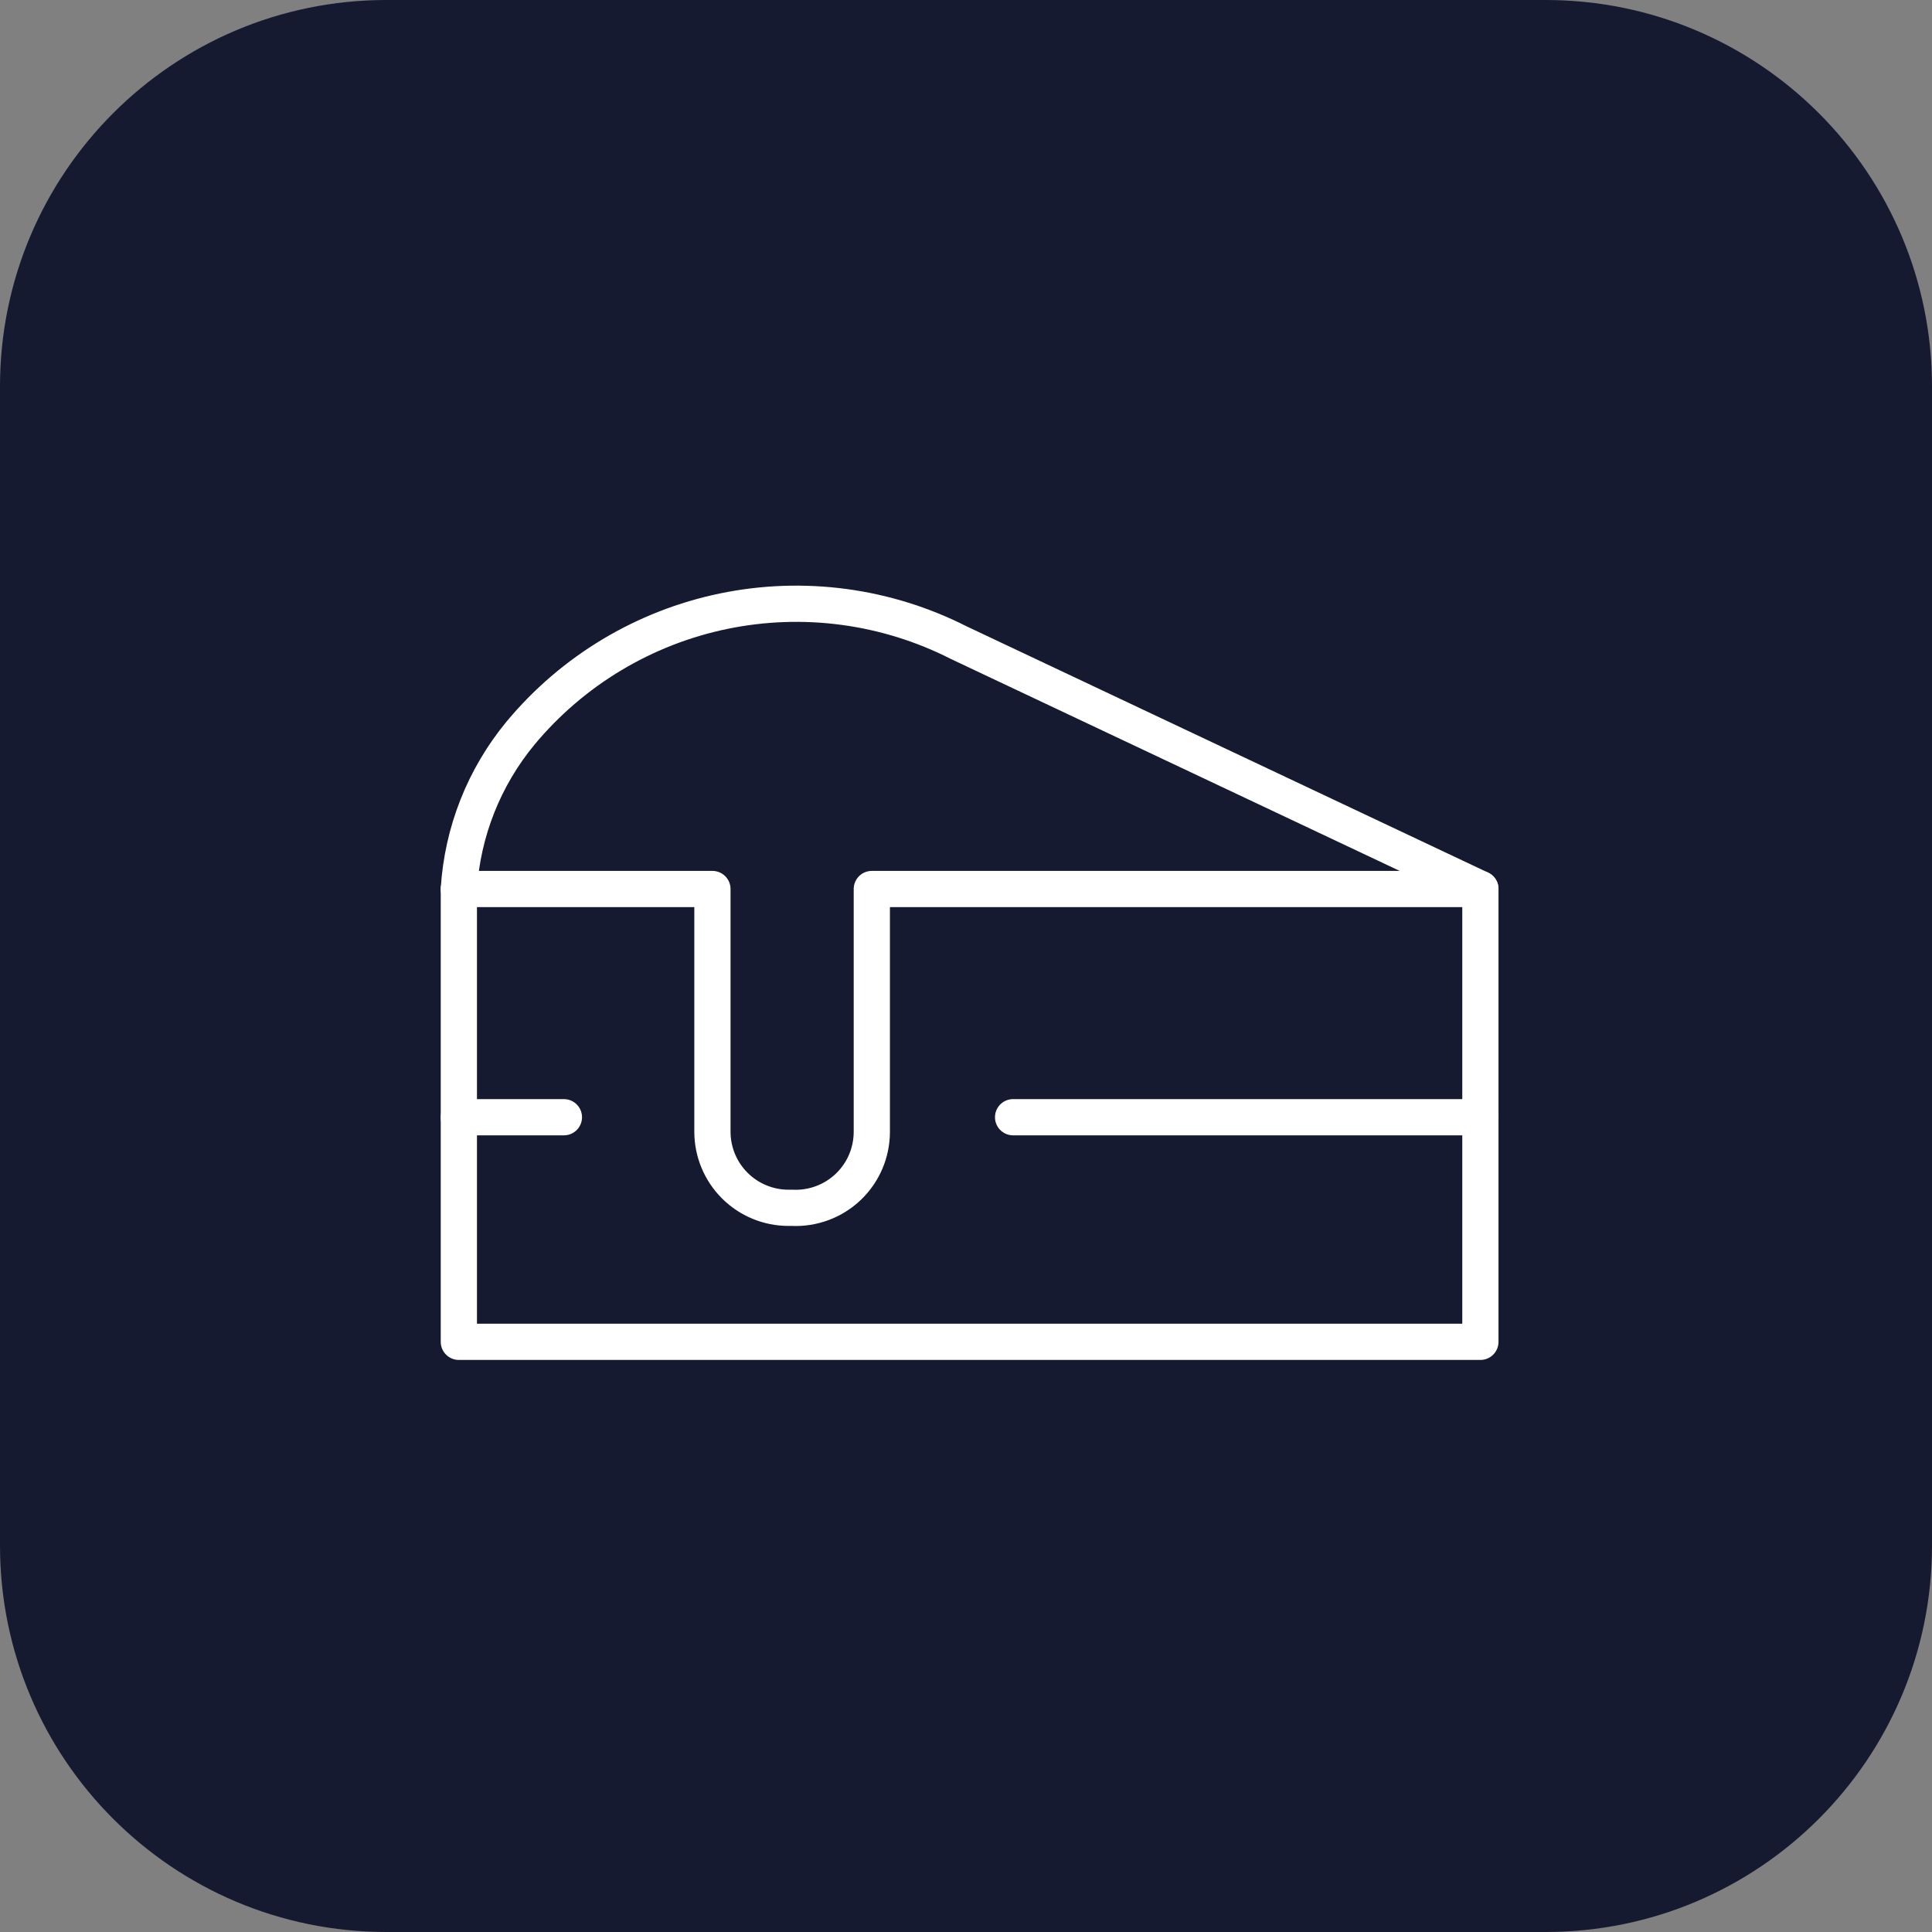
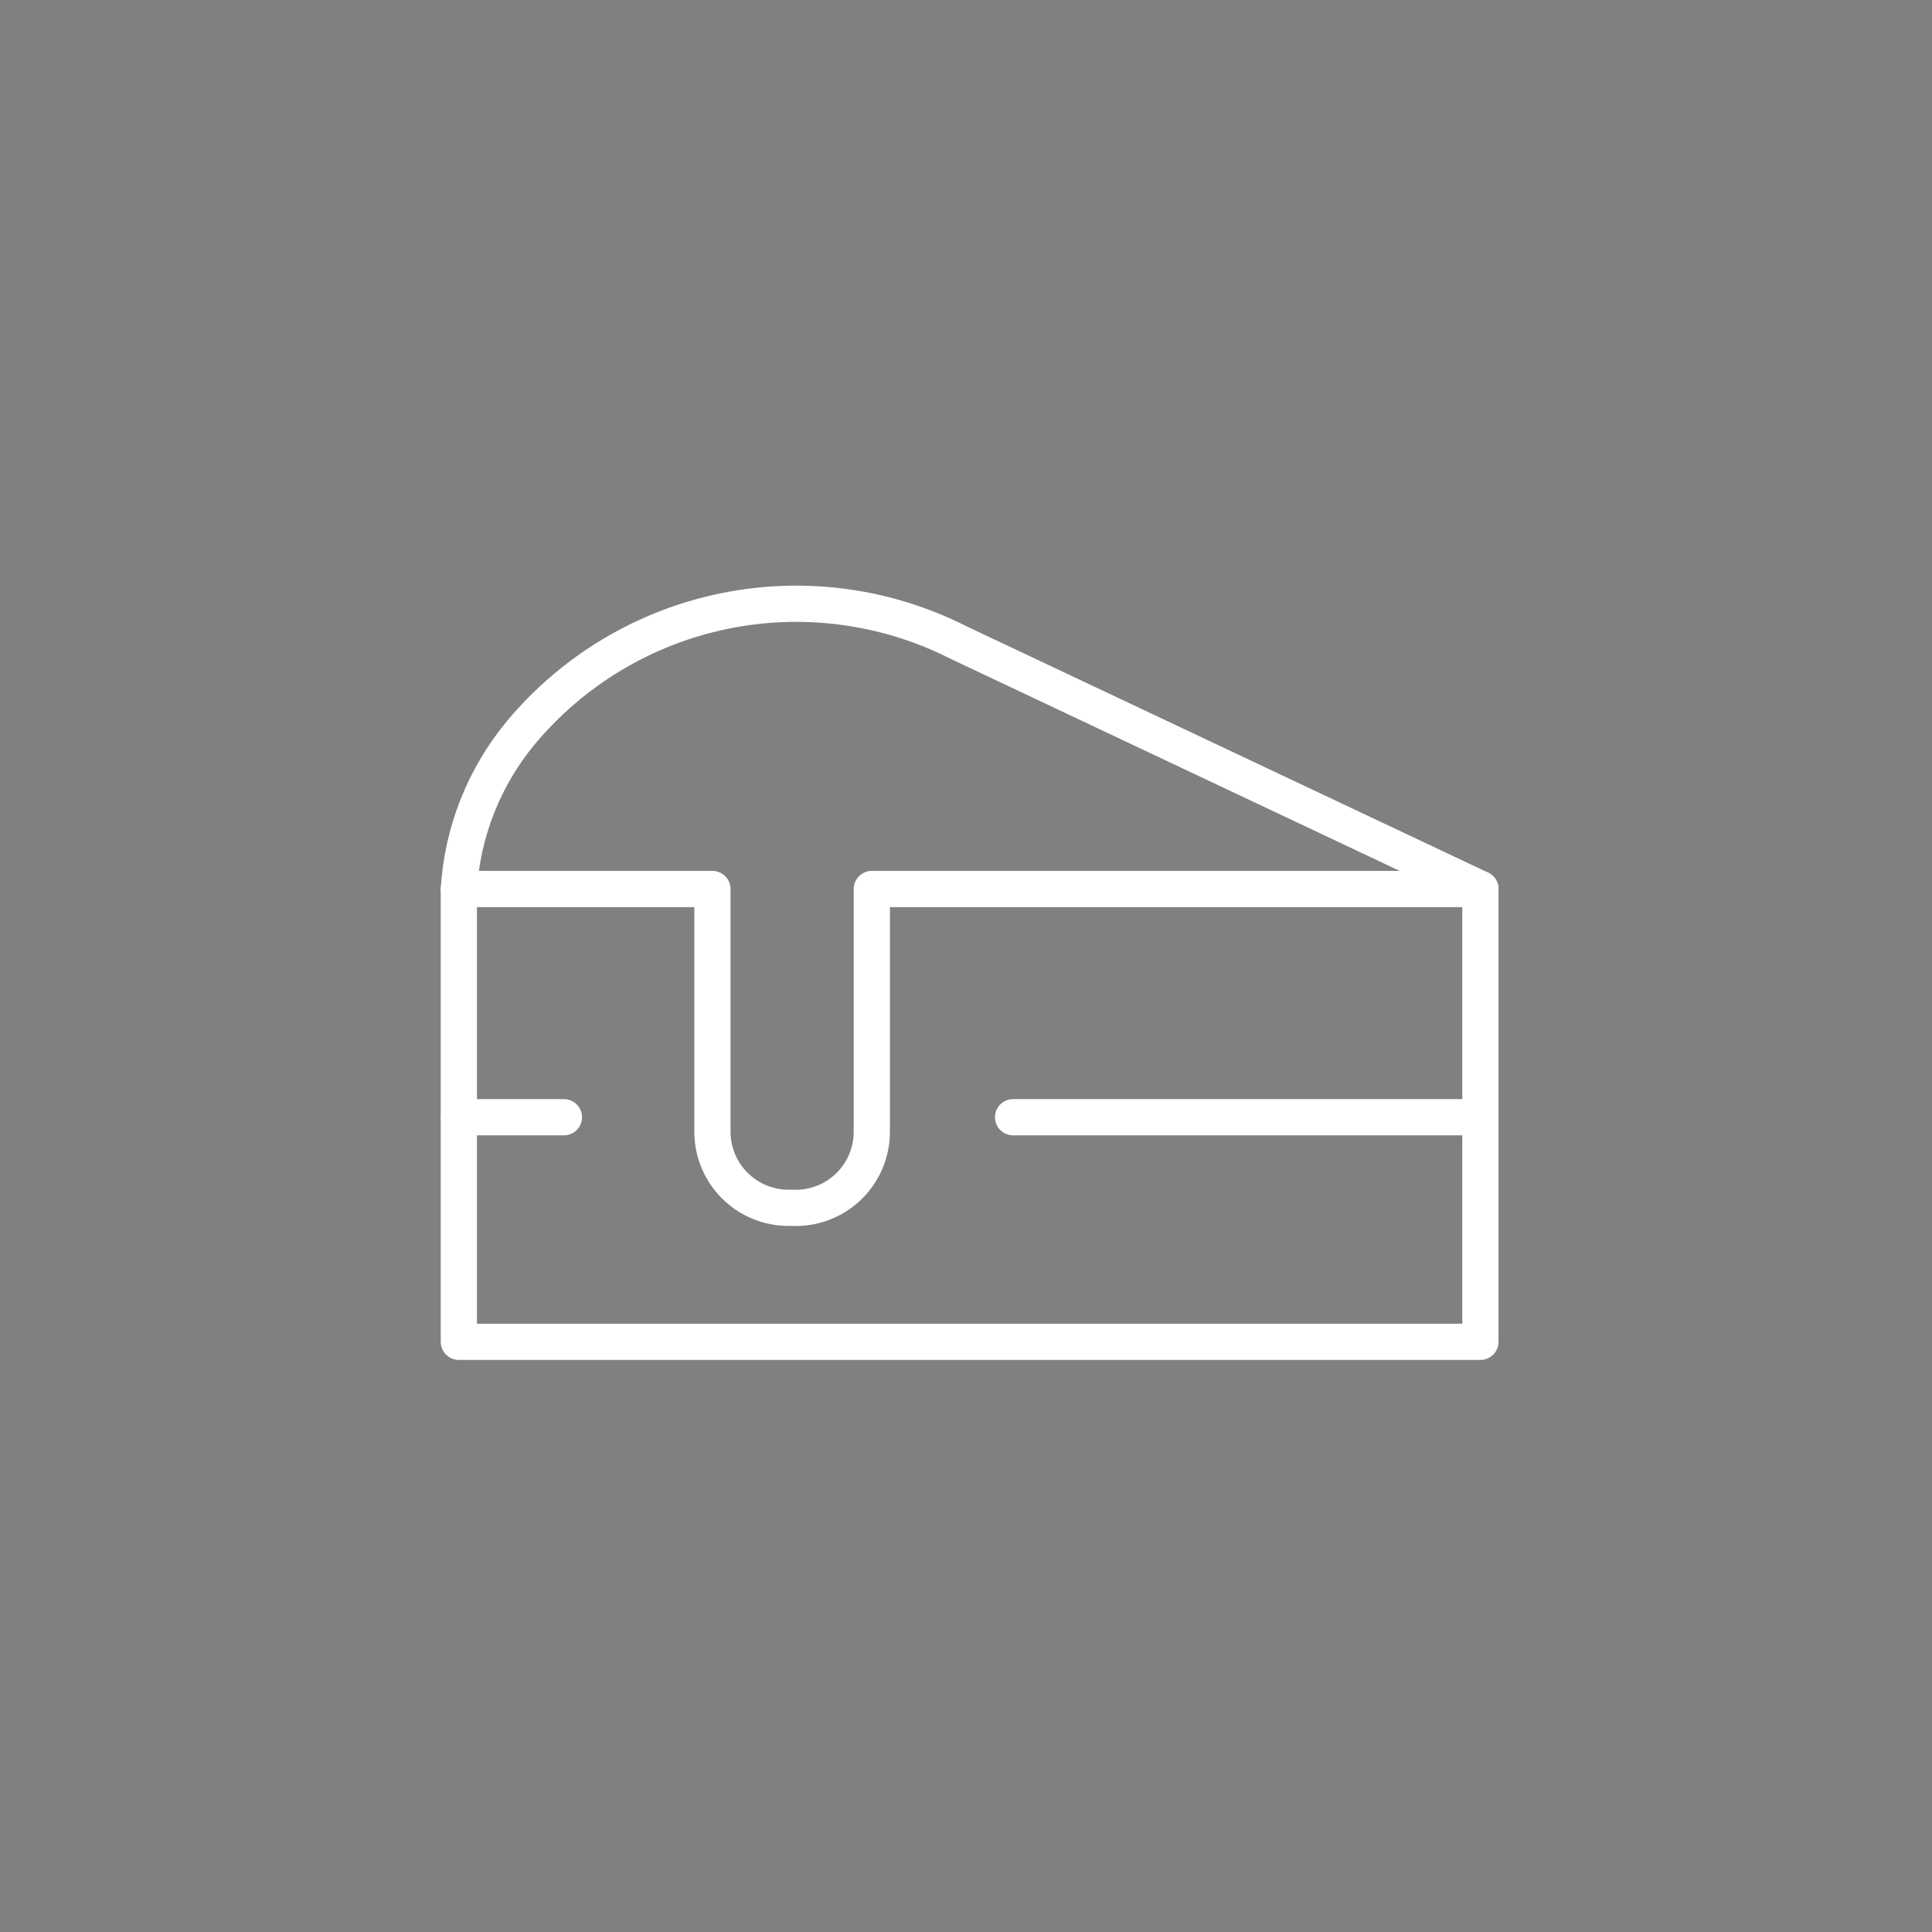
<svg xmlns="http://www.w3.org/2000/svg" width="80" height="80" viewBox="0 0 80 80" fill="none">
  <rect x="0" y="0" width="80" height="80" fill="#808080" stroke="none" />
-   <path d="M0 16C0 7.163 7.163 0 16 0H64C72.837 0 80 7.163 80 16V64C80 72.837 72.837 80 64 80H16C7.163 80 0 72.837 0 64V16Z" fill="#151A30" />
  <path d="M61.3 36.812V55.562H19V36.812H29.5V46.862C29.5 47.698 29.832 48.499 30.423 49.09C31.013 49.681 31.815 50.013 32.65 50.013H32.8C33.226 50.033 33.652 49.966 34.052 49.817C34.451 49.668 34.816 49.439 35.125 49.145C35.434 48.85 35.679 48.496 35.847 48.104C36.014 47.711 36.1 47.289 36.1 46.862V36.812H61.3Z" stroke="white" stroke-width="1.5" stroke-linecap="round" stroke-linejoin="round" />
  <path d="M61.3 36.811L39.7 26.611C36.698 25.086 33.266 24.626 29.968 25.307C26.67 25.989 23.702 27.771 21.55 30.361C20.042 32.189 19.149 34.446 19 36.811" stroke="white" stroke-width="1.5" stroke-linecap="round" stroke-linejoin="round" />
  <path d="M19 46.262H23.35" stroke="white" stroke-width="1.5" stroke-linecap="round" stroke-linejoin="round" />
  <path d="M41.95 46.262H61.3" stroke="white" stroke-width="1.5" stroke-linecap="round" stroke-linejoin="round" />
</svg>